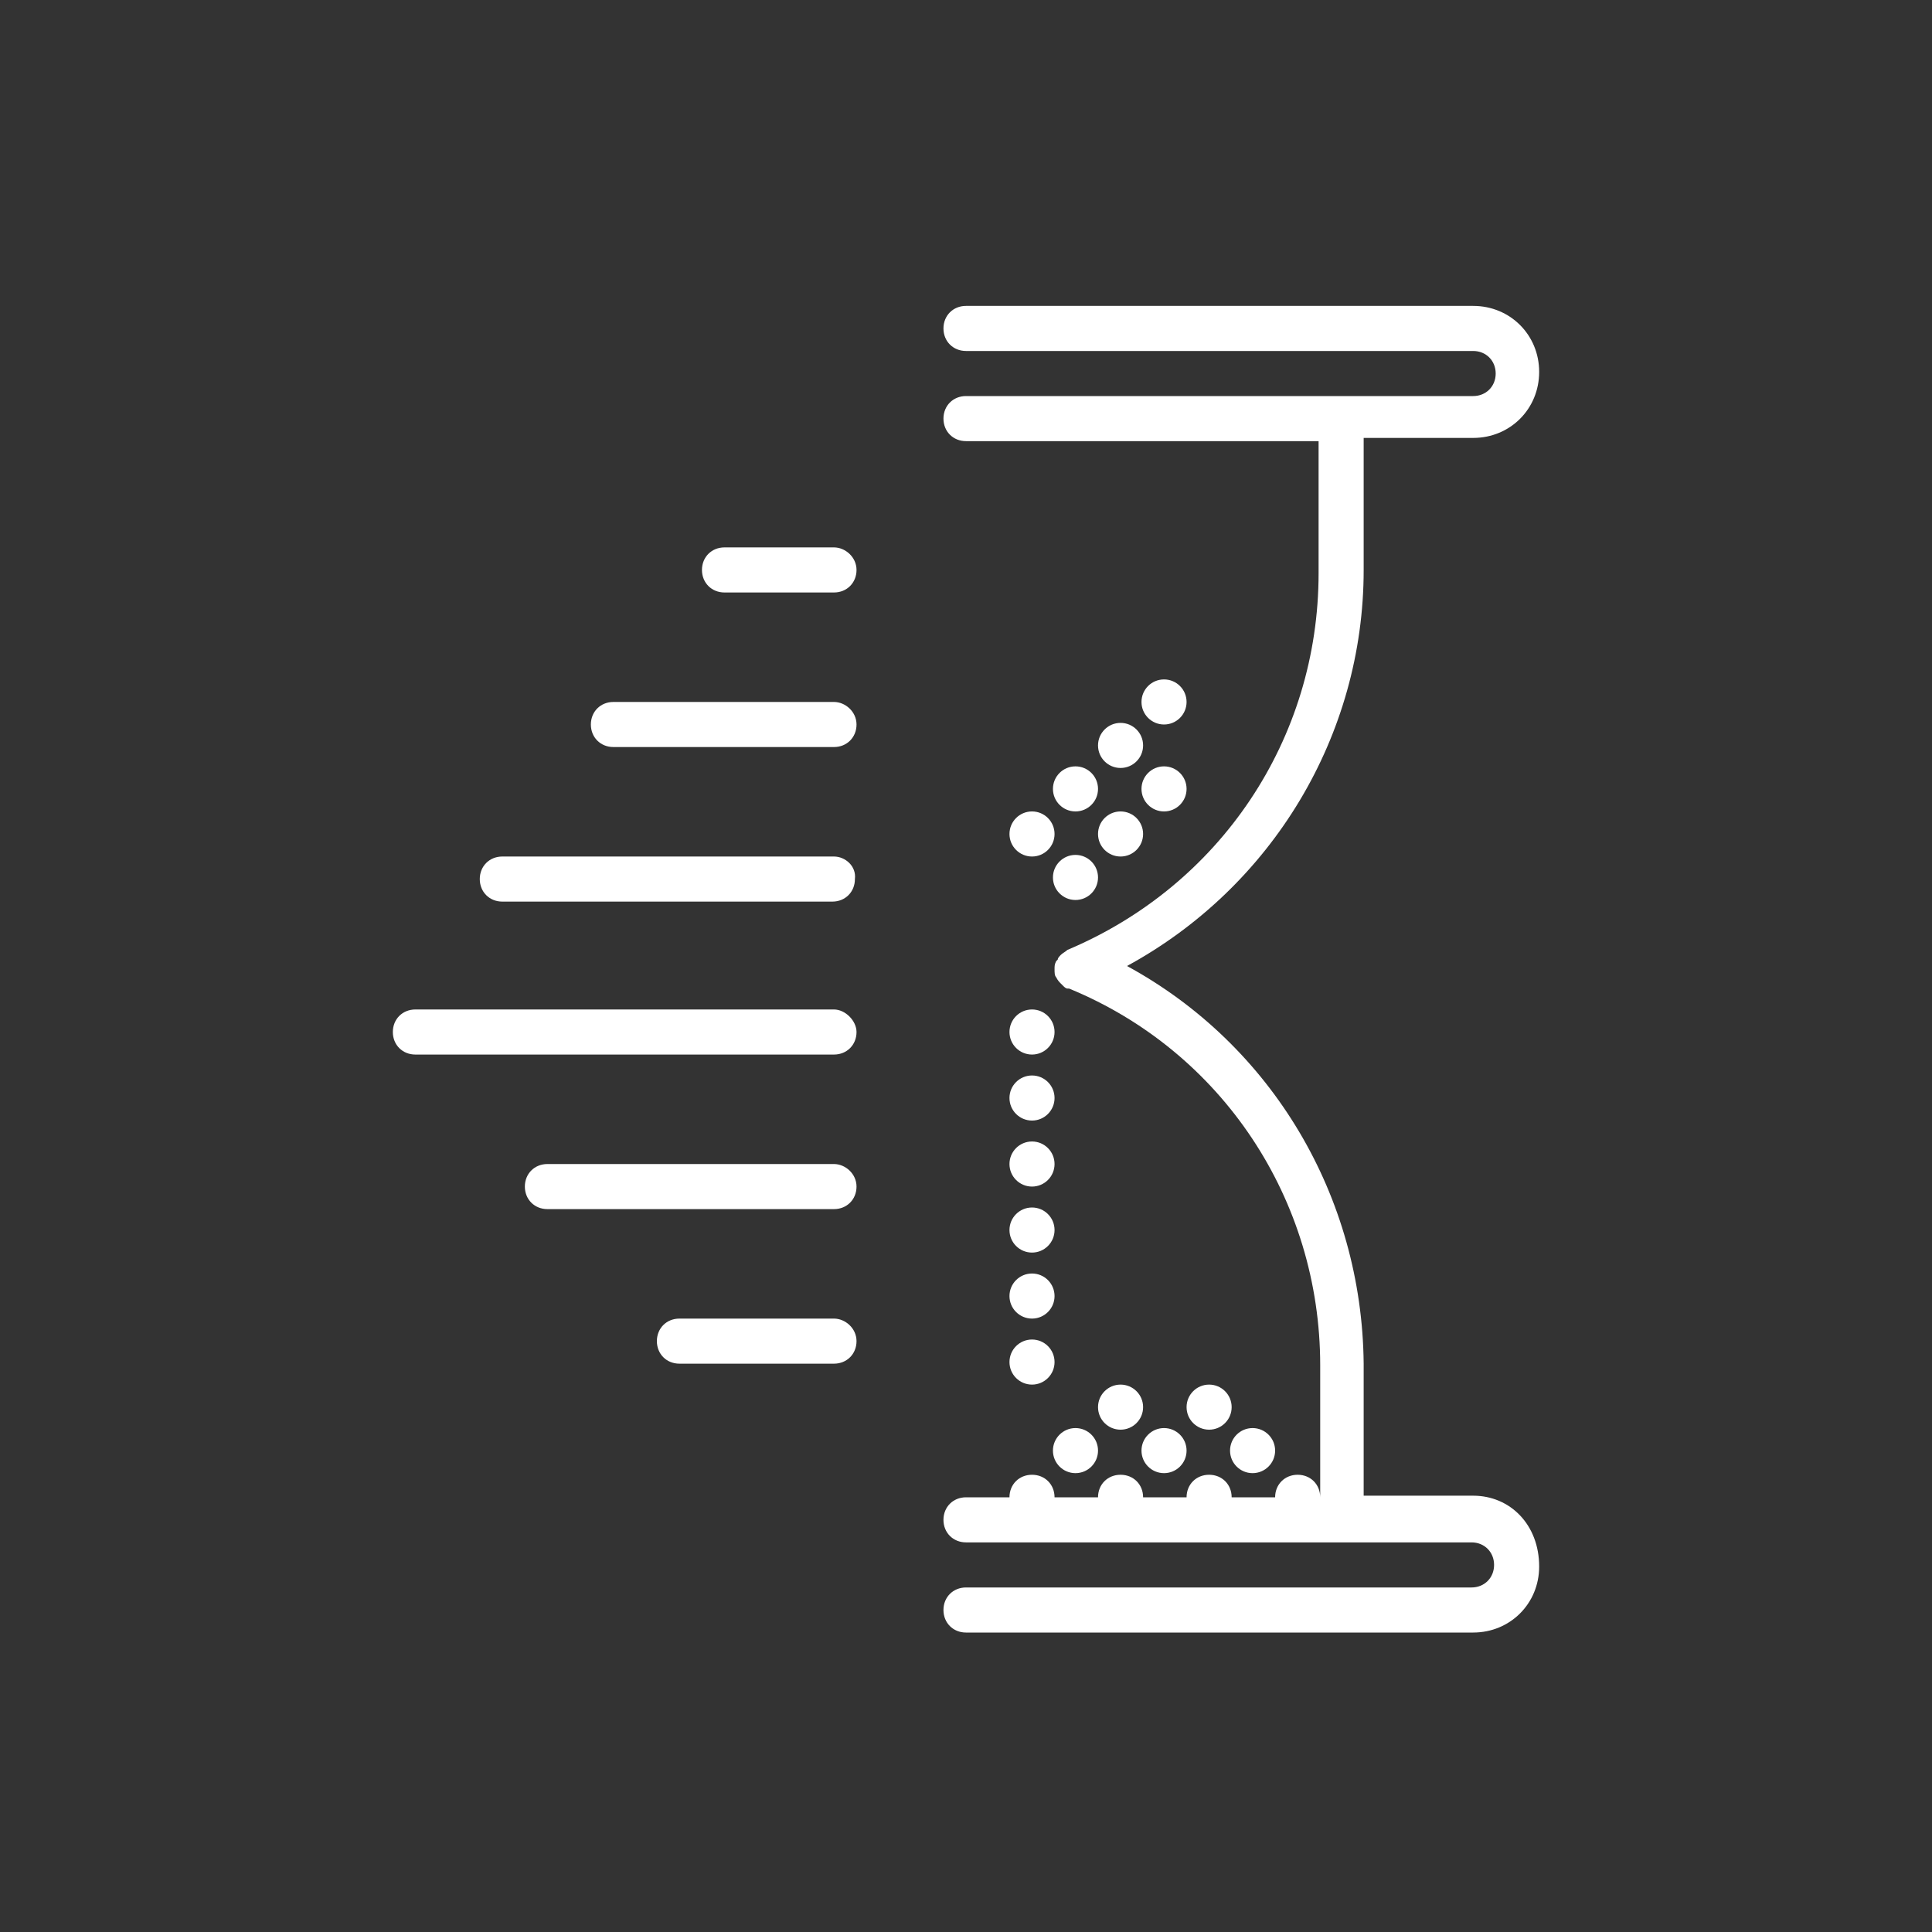
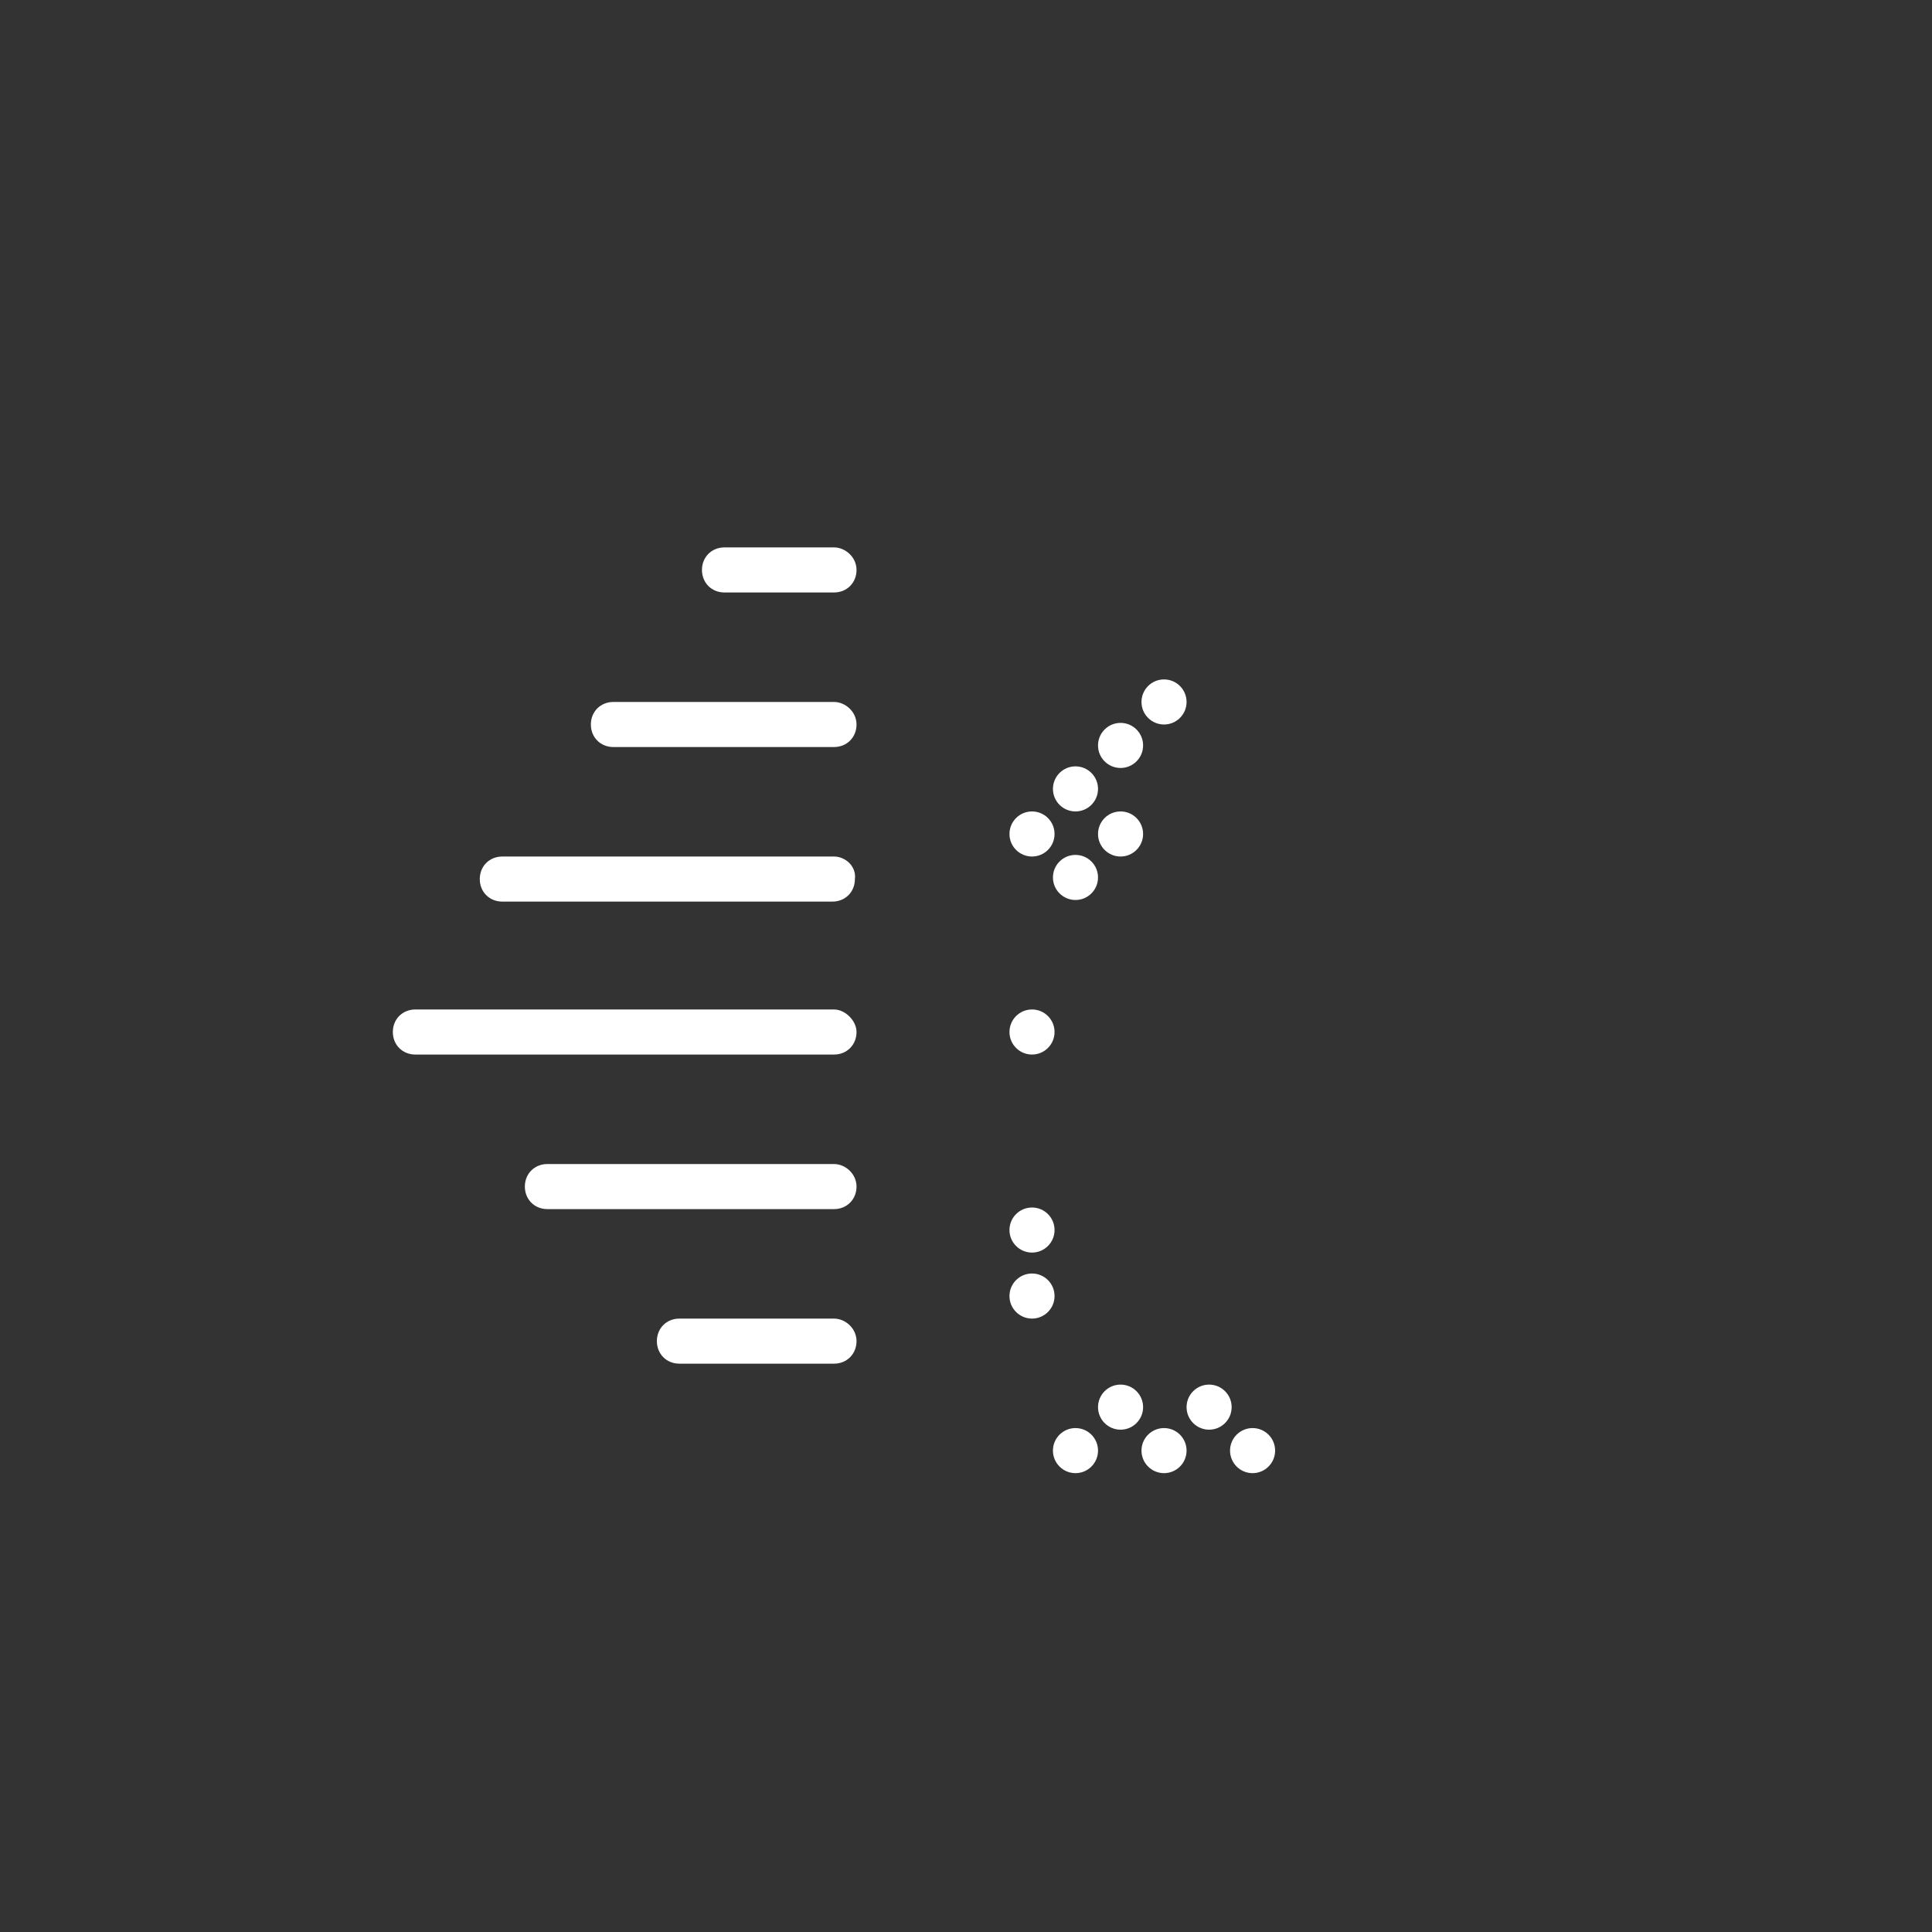
<svg xmlns="http://www.w3.org/2000/svg" version="1.1" id="Layer_1" x="0px" y="0px" width="90px" height="90px" viewBox="0 0 120 120" style="enable-background:new 0 0 120 120;" xml:space="preserve">
  <rect x="0" y="0" width="120" height="120" fill="#333333" stroke="none" />
  <style type="text/css">
	.st0{fill:url(#SVGID_1_);}
	.st1{opacity:0.64;}
	.st2{fill:url(#SVGID_4_);}
	.st3{fill:#F1F2F2;}
	.st4{opacity:0.2;}
	.st5{fill:none;}
	.st6{fill-rule:evenodd;clip-rule:evenodd;fill:#000101;}
	.st7{fill-rule:evenodd;clip-rule:evenodd;fill:#58595B;}
	.st8{fill-rule:evenodd;clip-rule:evenodd;fill:#AD1F23;}
	.st9{fill:#58595B;}
	.st10{fill:#5D5E5E;}
	.st11{fill:none;stroke:#BCBEC0;stroke-miterlimit:10;}
	.st12{fill:none;stroke:#AD1F23;stroke-miterlimit:10;}
	.st13{fill:none;stroke:#FFFFFF;stroke-miterlimit:10;}
	.st14{fill:#D1D3D4;}
	.st15{fill:#AD1F23;}
	.st16{fill:none;stroke:#000000;stroke-width:0.5;stroke-miterlimit:10;}
	.st17{fill:none;stroke:#FFFFFF;stroke-width:0.5;stroke-miterlimit:10;}
	.st18{fill:none;stroke:#A7A9AC;stroke-miterlimit:10;}
	.st19{fill:none;stroke:#939598;stroke-width:0.5;stroke-miterlimit:10;}
	.st20{opacity:0.8;stroke:#FFFFFF;stroke-miterlimit:10;}
	.st21{fill:#FFFFFF;}
	.st22{opacity:0.15;}
	.st23{opacity:0.64;fill:url(#SVGID_19_);}
	.st24{opacity:0.83;}
</style>
  <g>
    <circle class="st21" cx="66.8" cy="90.1" r="1.4" />
    <circle class="st21" cx="72.3" cy="90.1" r="1.4" />
    <circle class="st21" cx="77.8" cy="90.1" r="1.4" />
    <circle class="st21" cx="64.1" cy="64.1" r="1.4" />
    <circle class="st21" cx="66.8" cy="49" r="1.4" />
-     <circle class="st21" cx="72.3" cy="49" r="1.4" />
    <circle class="st21" cx="69.6" cy="46.3" r="1.4" />
    <circle class="st21" cx="72.3" cy="43.6" r="1.4" />
    <circle class="st21" cx="66.8" cy="54.5" r="1.4" />
    <circle class="st21" cx="64.1" cy="51.8" r="1.4" />
    <circle class="st21" cx="69.6" cy="51.8" r="1.4" />
-     <circle class="st21" cx="64.1" cy="68.2" r="1.4" />
-     <circle class="st21" cx="64.1" cy="72.3" r="1.4" />
    <circle class="st21" cx="64.1" cy="76.4" r="1.4" />
    <circle class="st21" cx="64.1" cy="80.5" r="1.4" />
-     <circle class="st21" cx="64.1" cy="84.6" r="1.4" />
    <circle class="st21" cx="69.6" cy="87.4" r="1.4" />
    <circle class="st21" cx="75.1" cy="87.4" r="1.4" />
    <path class="st21" d="M51.8,34h-6.8c-0.8,0-1.4,0.6-1.4,1.4s0.6,1.4,1.4,1.4h6.8c0.8,0,1.4-0.6,1.4-1.4S52.5,34,51.8,34z" />
    <path class="st21" d="M51.8,43.6H38.1c-0.8,0-1.4,0.6-1.4,1.4c0,0.8,0.6,1.4,1.4,1.4h13.7c0.8,0,1.4-0.6,1.4-1.4   C53.2,44.2,52.5,43.6,51.8,43.6z" />
    <path class="st21" d="M51.8,53.2H31.2c-0.8,0-1.4,0.6-1.4,1.4c0,0.8,0.6,1.4,1.4,1.4h20.5c0.8,0,1.4-0.6,1.4-1.4   C53.2,53.8,52.5,53.2,51.8,53.2z" />
    <path class="st21" d="M51.8,62.7h-26c-0.8,0-1.4,0.6-1.4,1.4c0,0.8,0.6,1.4,1.4,1.4h26c0.8,0,1.4-0.6,1.4-1.4   C53.2,63.4,52.5,62.7,51.8,62.7z" />
    <path class="st21" d="M51.8,72.3H34c-0.8,0-1.4,0.6-1.4,1.4c0,0.8,0.6,1.4,1.4,1.4h17.8c0.8,0,1.4-0.6,1.4-1.4   C53.2,72.9,52.5,72.3,51.8,72.3z" />
    <path class="st21" d="M51.8,81.9h-9.6c-0.8,0-1.4,0.6-1.4,1.4c0,0.8,0.6,1.4,1.4,1.4h9.6c0.8,0,1.4-0.6,1.4-1.4   C53.2,82.5,52.5,81.9,51.8,81.9z" />
-     <path class="st21" d="M91.5,92.9h-6.8v-8.2C84.6,74.3,79,64.9,70,60c9-4.9,14.7-14.3,14.7-24.6v-8.2h6.8c2.3,0,4.1-1.8,4.1-4.1   s-1.8-4.1-4.1-4.1H60c-0.8,0-1.4,0.6-1.4,1.4s0.6,1.4,1.4,1.4h31.5c0.8,0,1.4,0.6,1.4,1.4c0,0.8-0.6,1.4-1.4,1.4h-6.8H60   c-0.8,0-1.4,0.6-1.4,1.4c0,0.8,0.6,1.4,1.4,1.4h21.9v8.2c0,10.3-6.1,19.4-15.6,23.4c0,0,0,0,0,0c0,0,0,0,0,0c0,0,0,0,0,0   c-0.1,0.1-0.3,0.2-0.4,0.3c-0.1,0.1-0.2,0.2-0.2,0.3c0,0-0.1,0.1-0.1,0.1c0,0,0,0,0,0c-0.1,0.2-0.1,0.3-0.1,0.5s0,0.4,0.1,0.5   c0,0,0,0,0,0c0.1,0.2,0.2,0.3,0.3,0.4c0,0,0.1,0.1,0.1,0.1c0.1,0.1,0.2,0.2,0.3,0.2c0,0,0,0,0.1,0c9.5,3.9,15.6,13.1,15.6,23.4v8.2   c0-0.8-0.6-1.4-1.4-1.4c-0.8,0-1.4,0.6-1.4,1.4h-2.7c0-0.8-0.6-1.4-1.4-1.4c-0.8,0-1.4,0.6-1.4,1.4H71c0-0.8-0.6-1.4-1.4-1.4   c-0.8,0-1.4,0.6-1.4,1.4h-2.7c0-0.8-0.6-1.4-1.4-1.4c-0.8,0-1.4,0.6-1.4,1.4H60c-0.8,0-1.4,0.6-1.4,1.4s0.6,1.4,1.4,1.4h24.6h6.8   c0.8,0,1.4,0.6,1.4,1.4s-0.6,1.4-1.4,1.4H60c-0.8,0-1.4,0.6-1.4,1.4s0.6,1.4,1.4,1.4h31.5c2.3,0,4.1-1.8,4.1-4.1   C95.6,94.7,93.8,92.9,91.5,92.9z" />
  </g>
</svg>